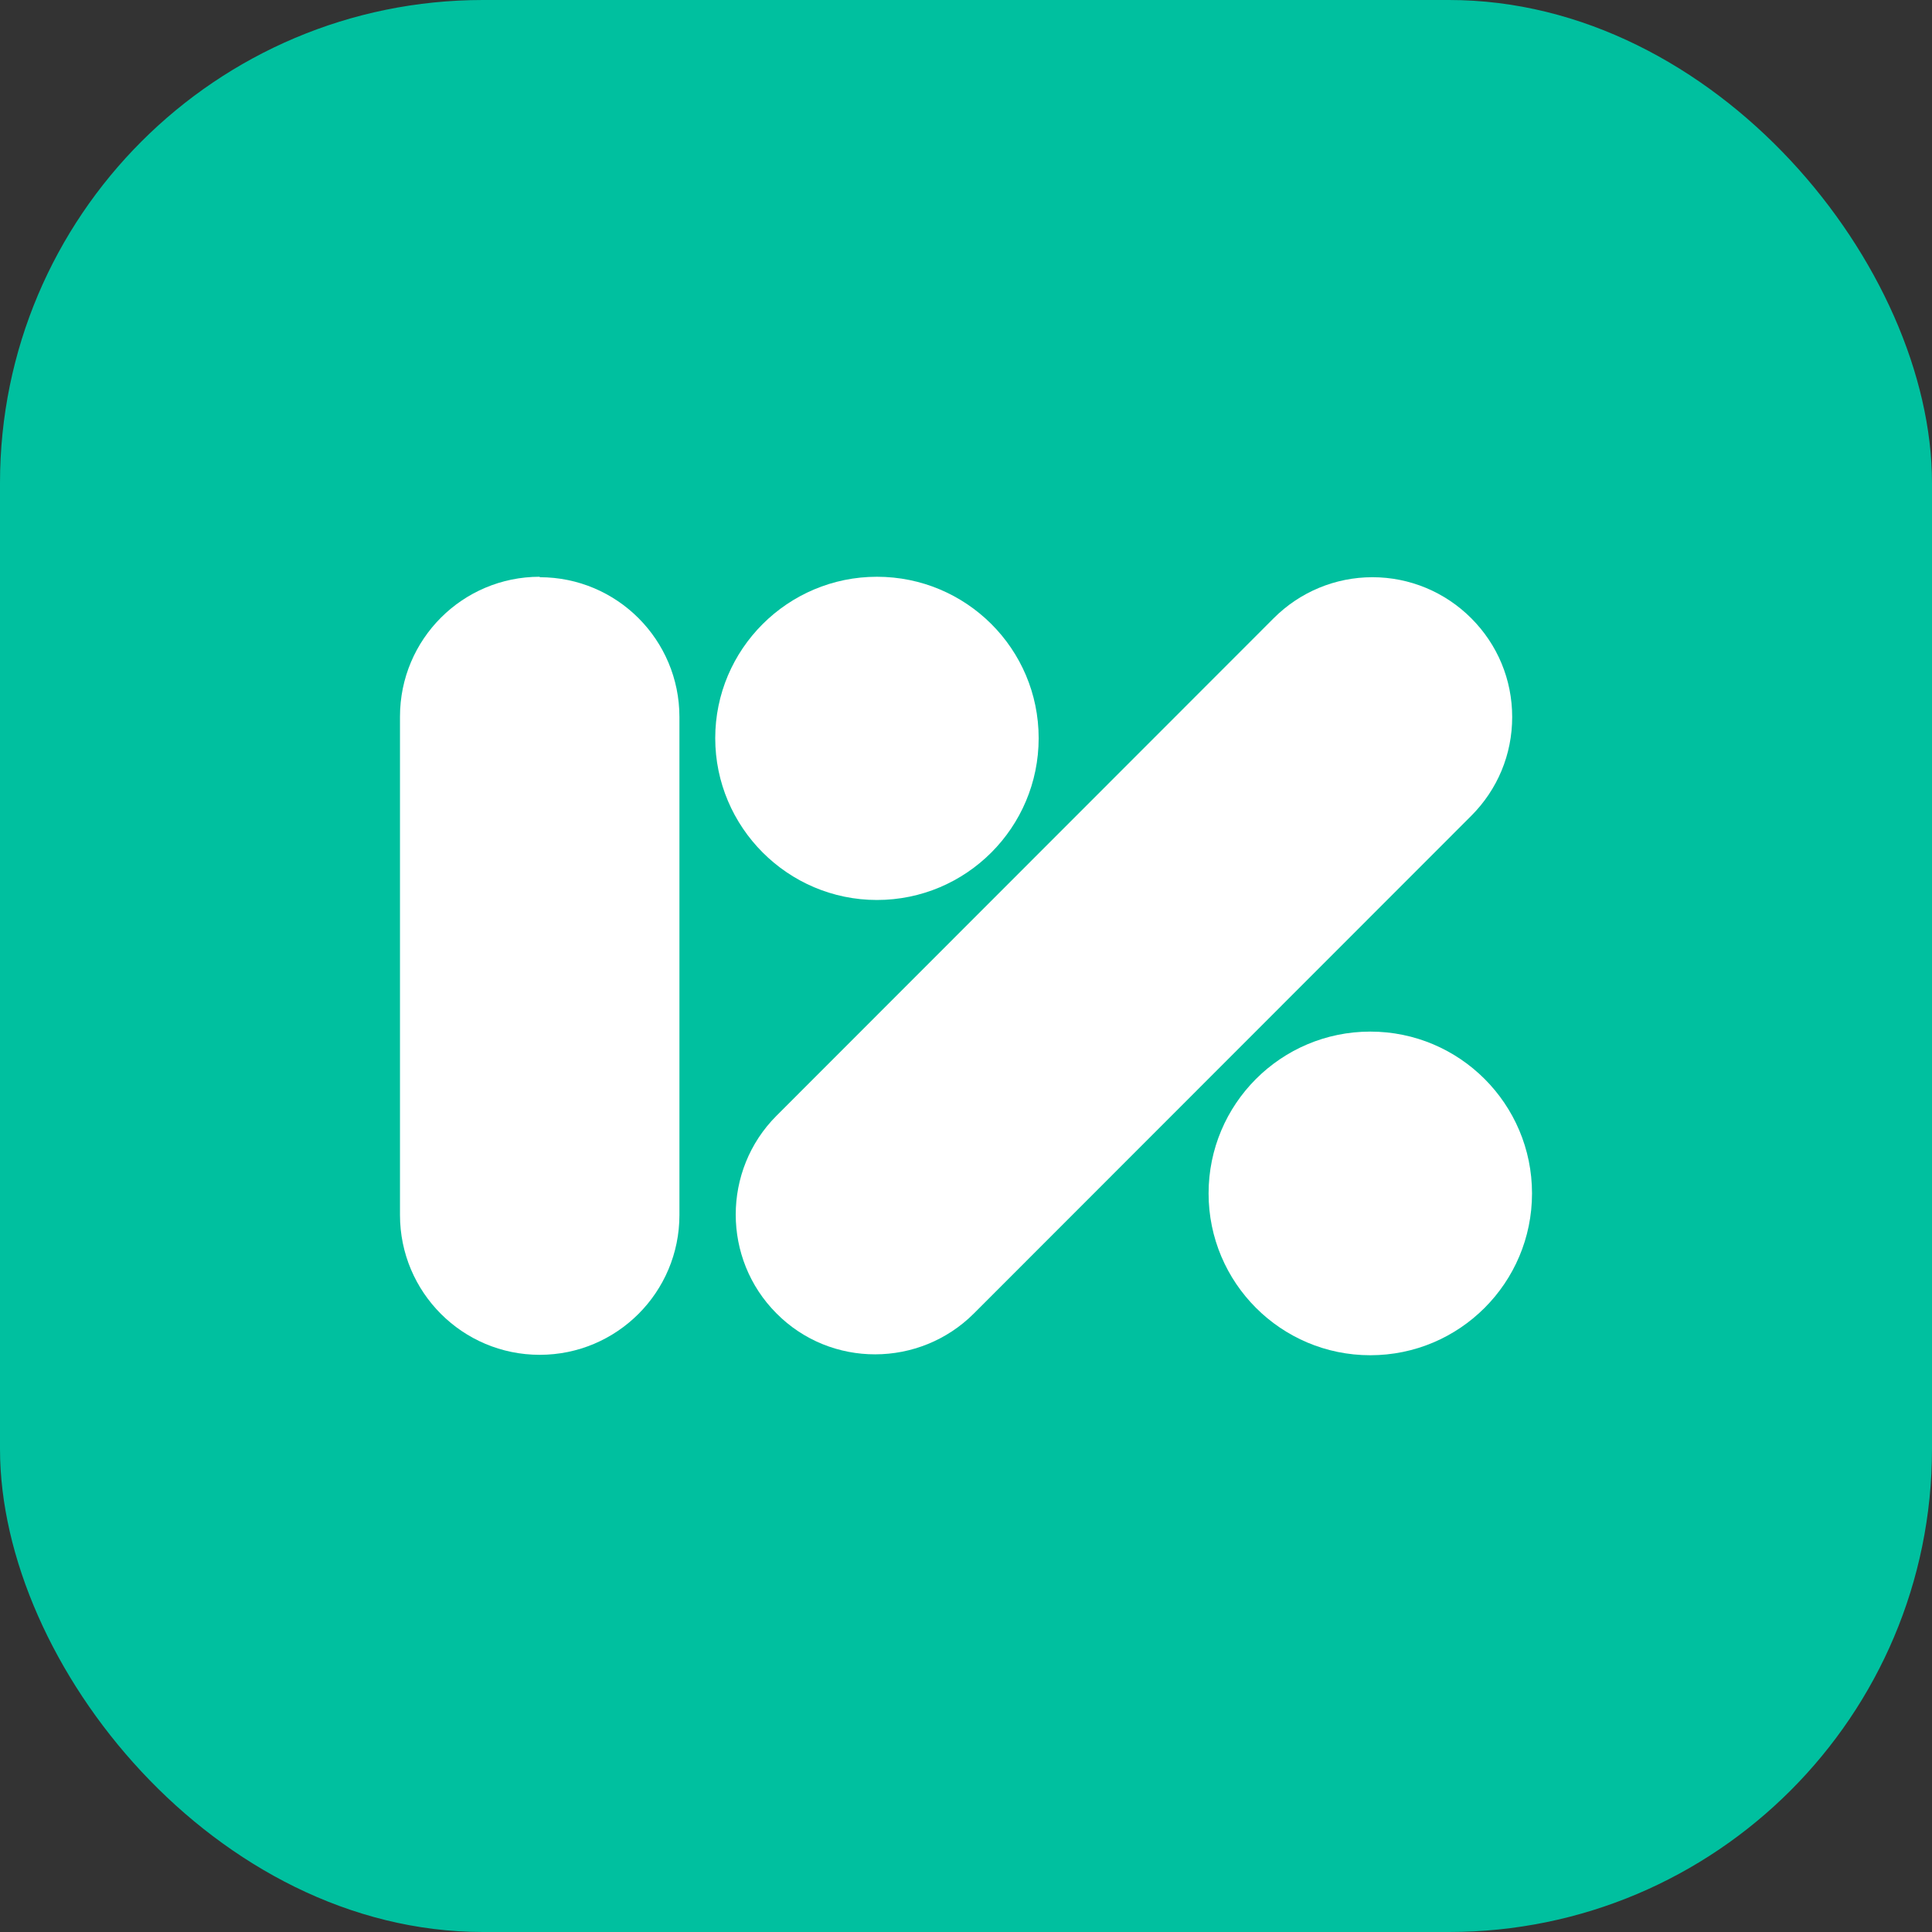
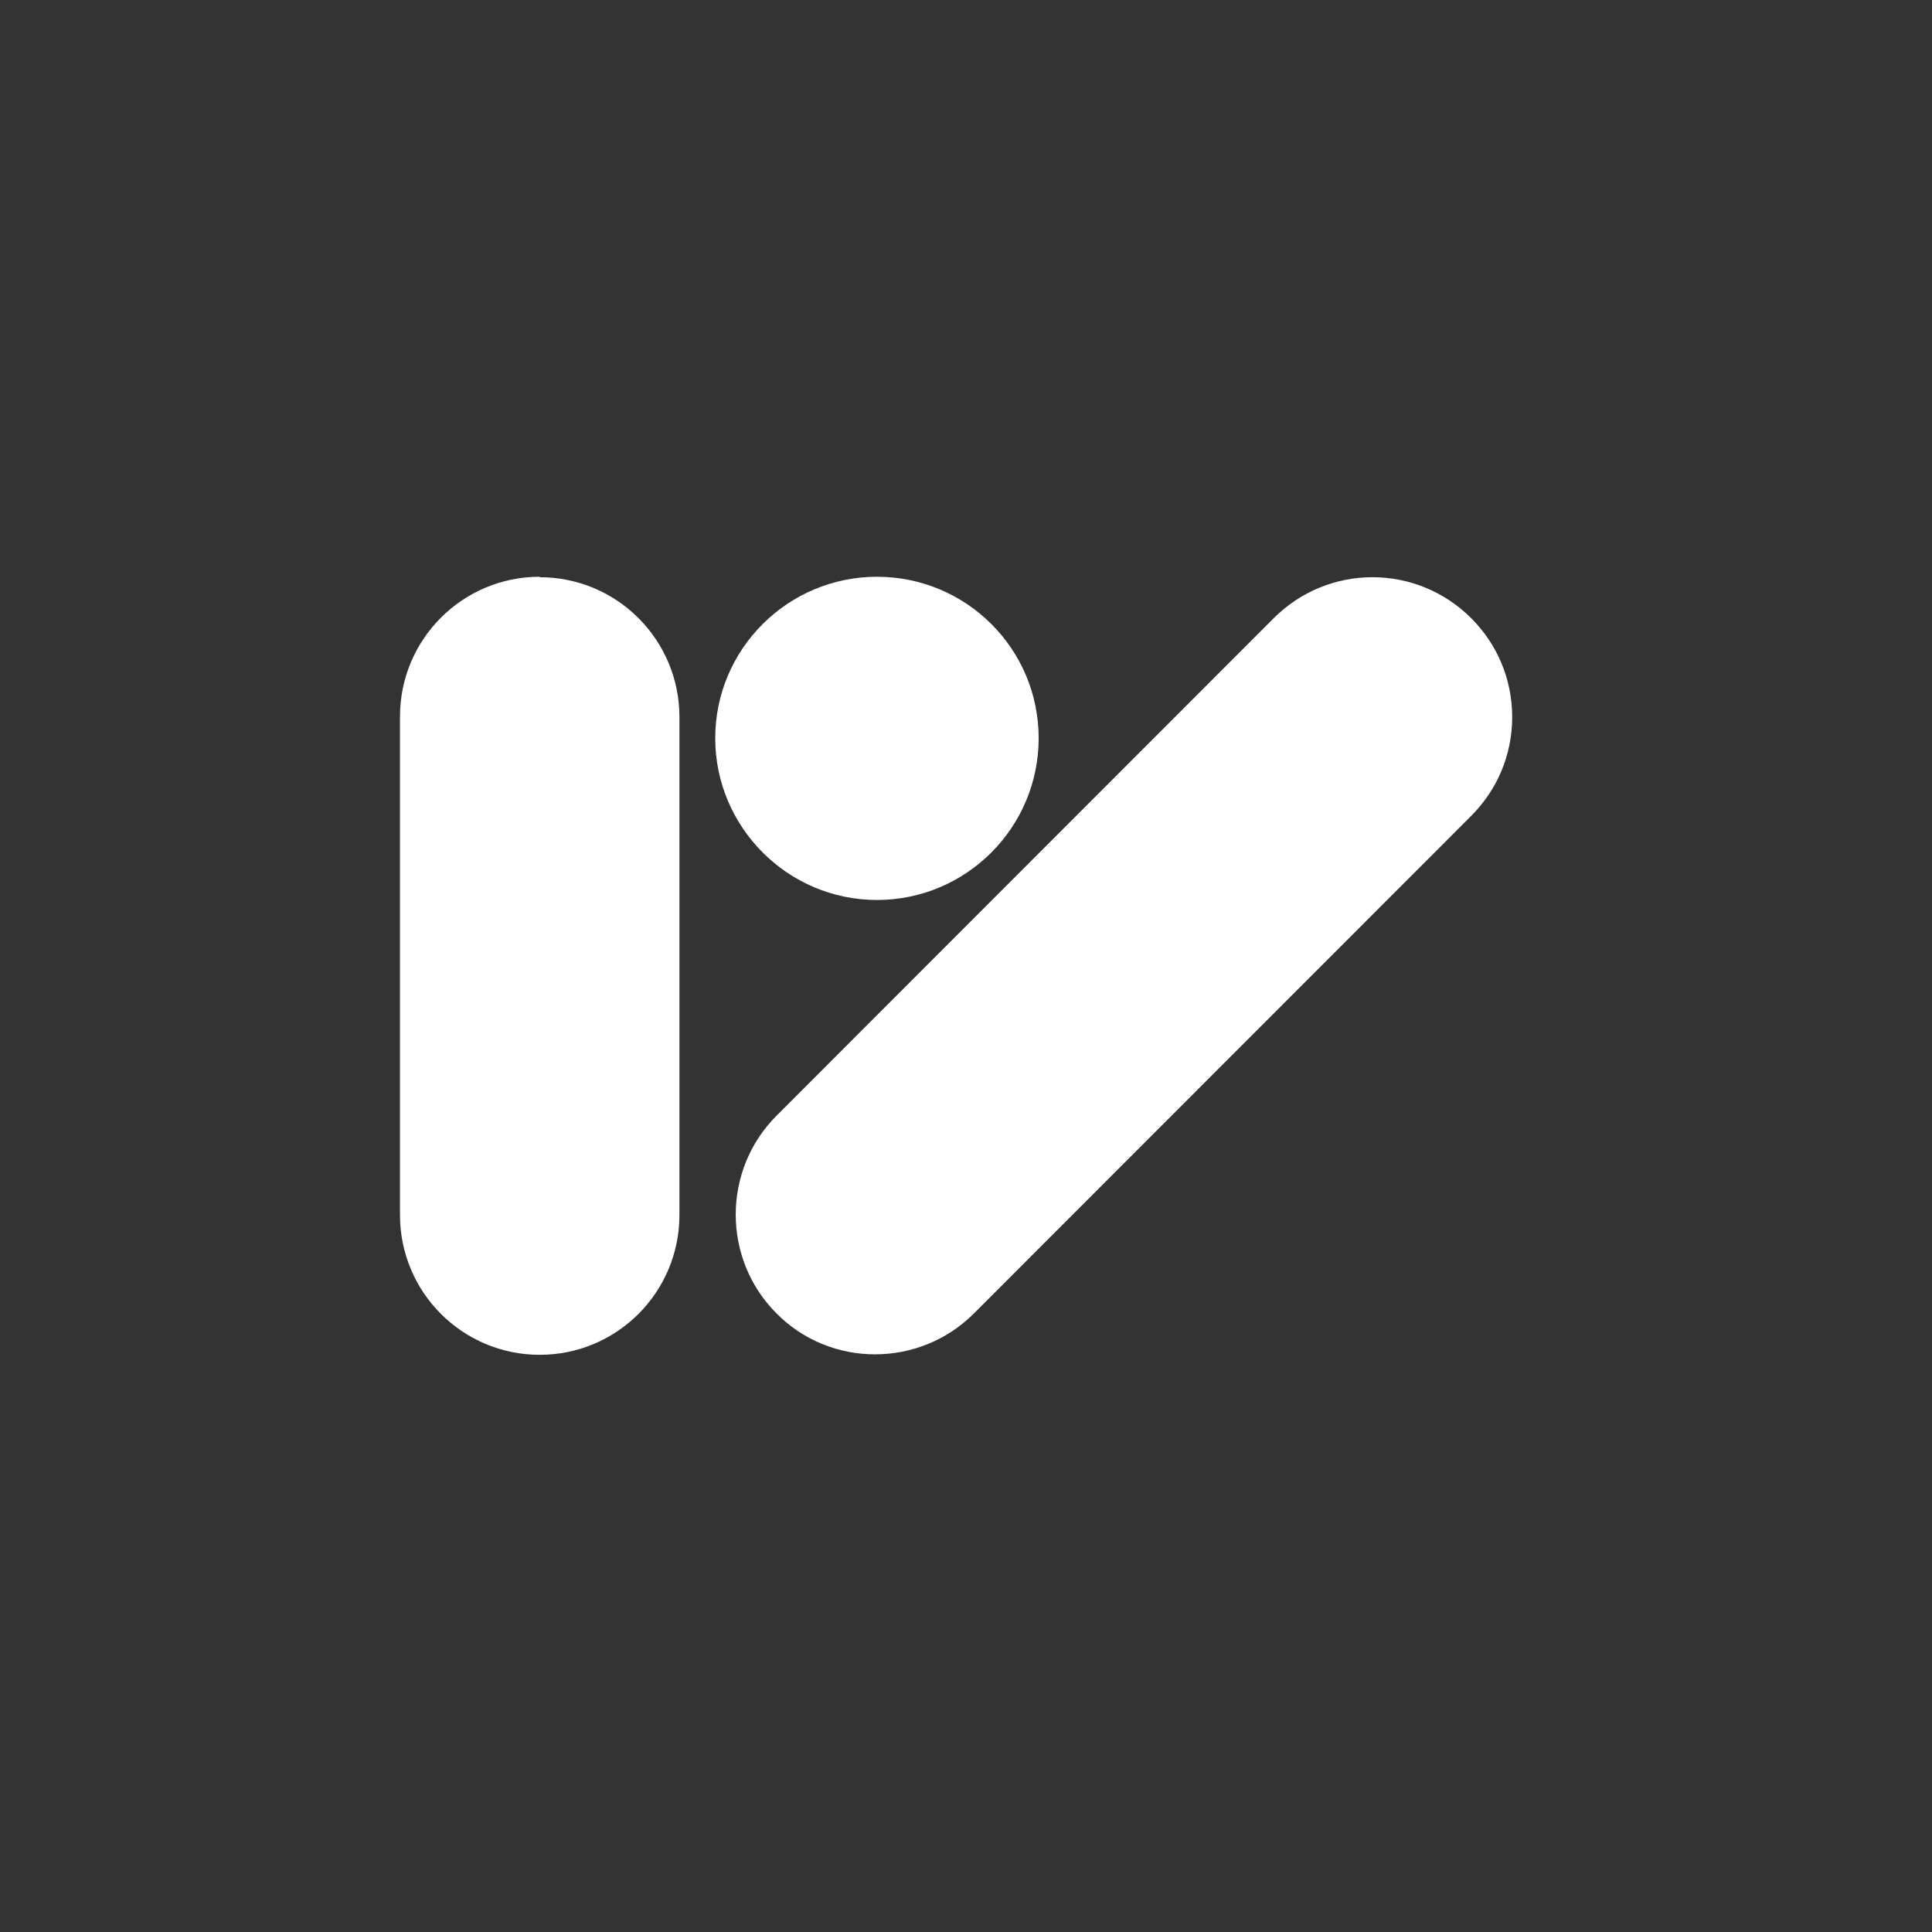
<svg xmlns="http://www.w3.org/2000/svg" width="64" height="64" viewBox="0 0 64 64" fill="none">
  <rect x="0" y="0" width="64" height="64" fill="#333333" stroke="none" />
-   <rect width="64" height="64" rx="16" fill="#00C09F" />
  <path d="M17.879 19.106C15.321 19.106 13.25 21.179 13.25 23.738V40.248C13.25 42.807 15.321 44.88 17.879 44.88C20.436 44.88 22.507 42.807 22.507 40.248V23.752C22.507 21.194 20.436 19.121 17.879 19.121V19.106Z" fill="white" />
-   <path d="M45.393 44.894C48.351 44.894 50.75 42.494 50.75 39.533C50.75 36.573 48.351 34.173 45.393 34.173C42.434 34.173 40.036 36.573 40.036 39.533C40.036 42.494 42.434 44.894 45.393 44.894Z" fill="white" />
  <path d="M29.05 19.106C26.093 19.106 23.693 21.508 23.693 24.453C23.693 27.397 26.093 29.813 29.05 29.813C32.007 29.813 34.407 27.412 34.407 24.453C34.407 21.494 32.007 19.106 29.05 19.106Z" fill="white" />
  <path d="M48.736 20.479C47.864 19.607 46.693 19.121 45.464 19.121C44.236 19.121 43.064 19.607 42.193 20.479L25.722 36.961C23.922 38.762 23.922 41.707 25.722 43.508C27.522 45.324 30.464 45.309 32.264 43.508L48.736 27.026C49.607 26.154 50.093 24.996 50.093 23.753C50.093 22.509 49.607 21.351 48.736 20.479Z" fill="white" />
</svg>